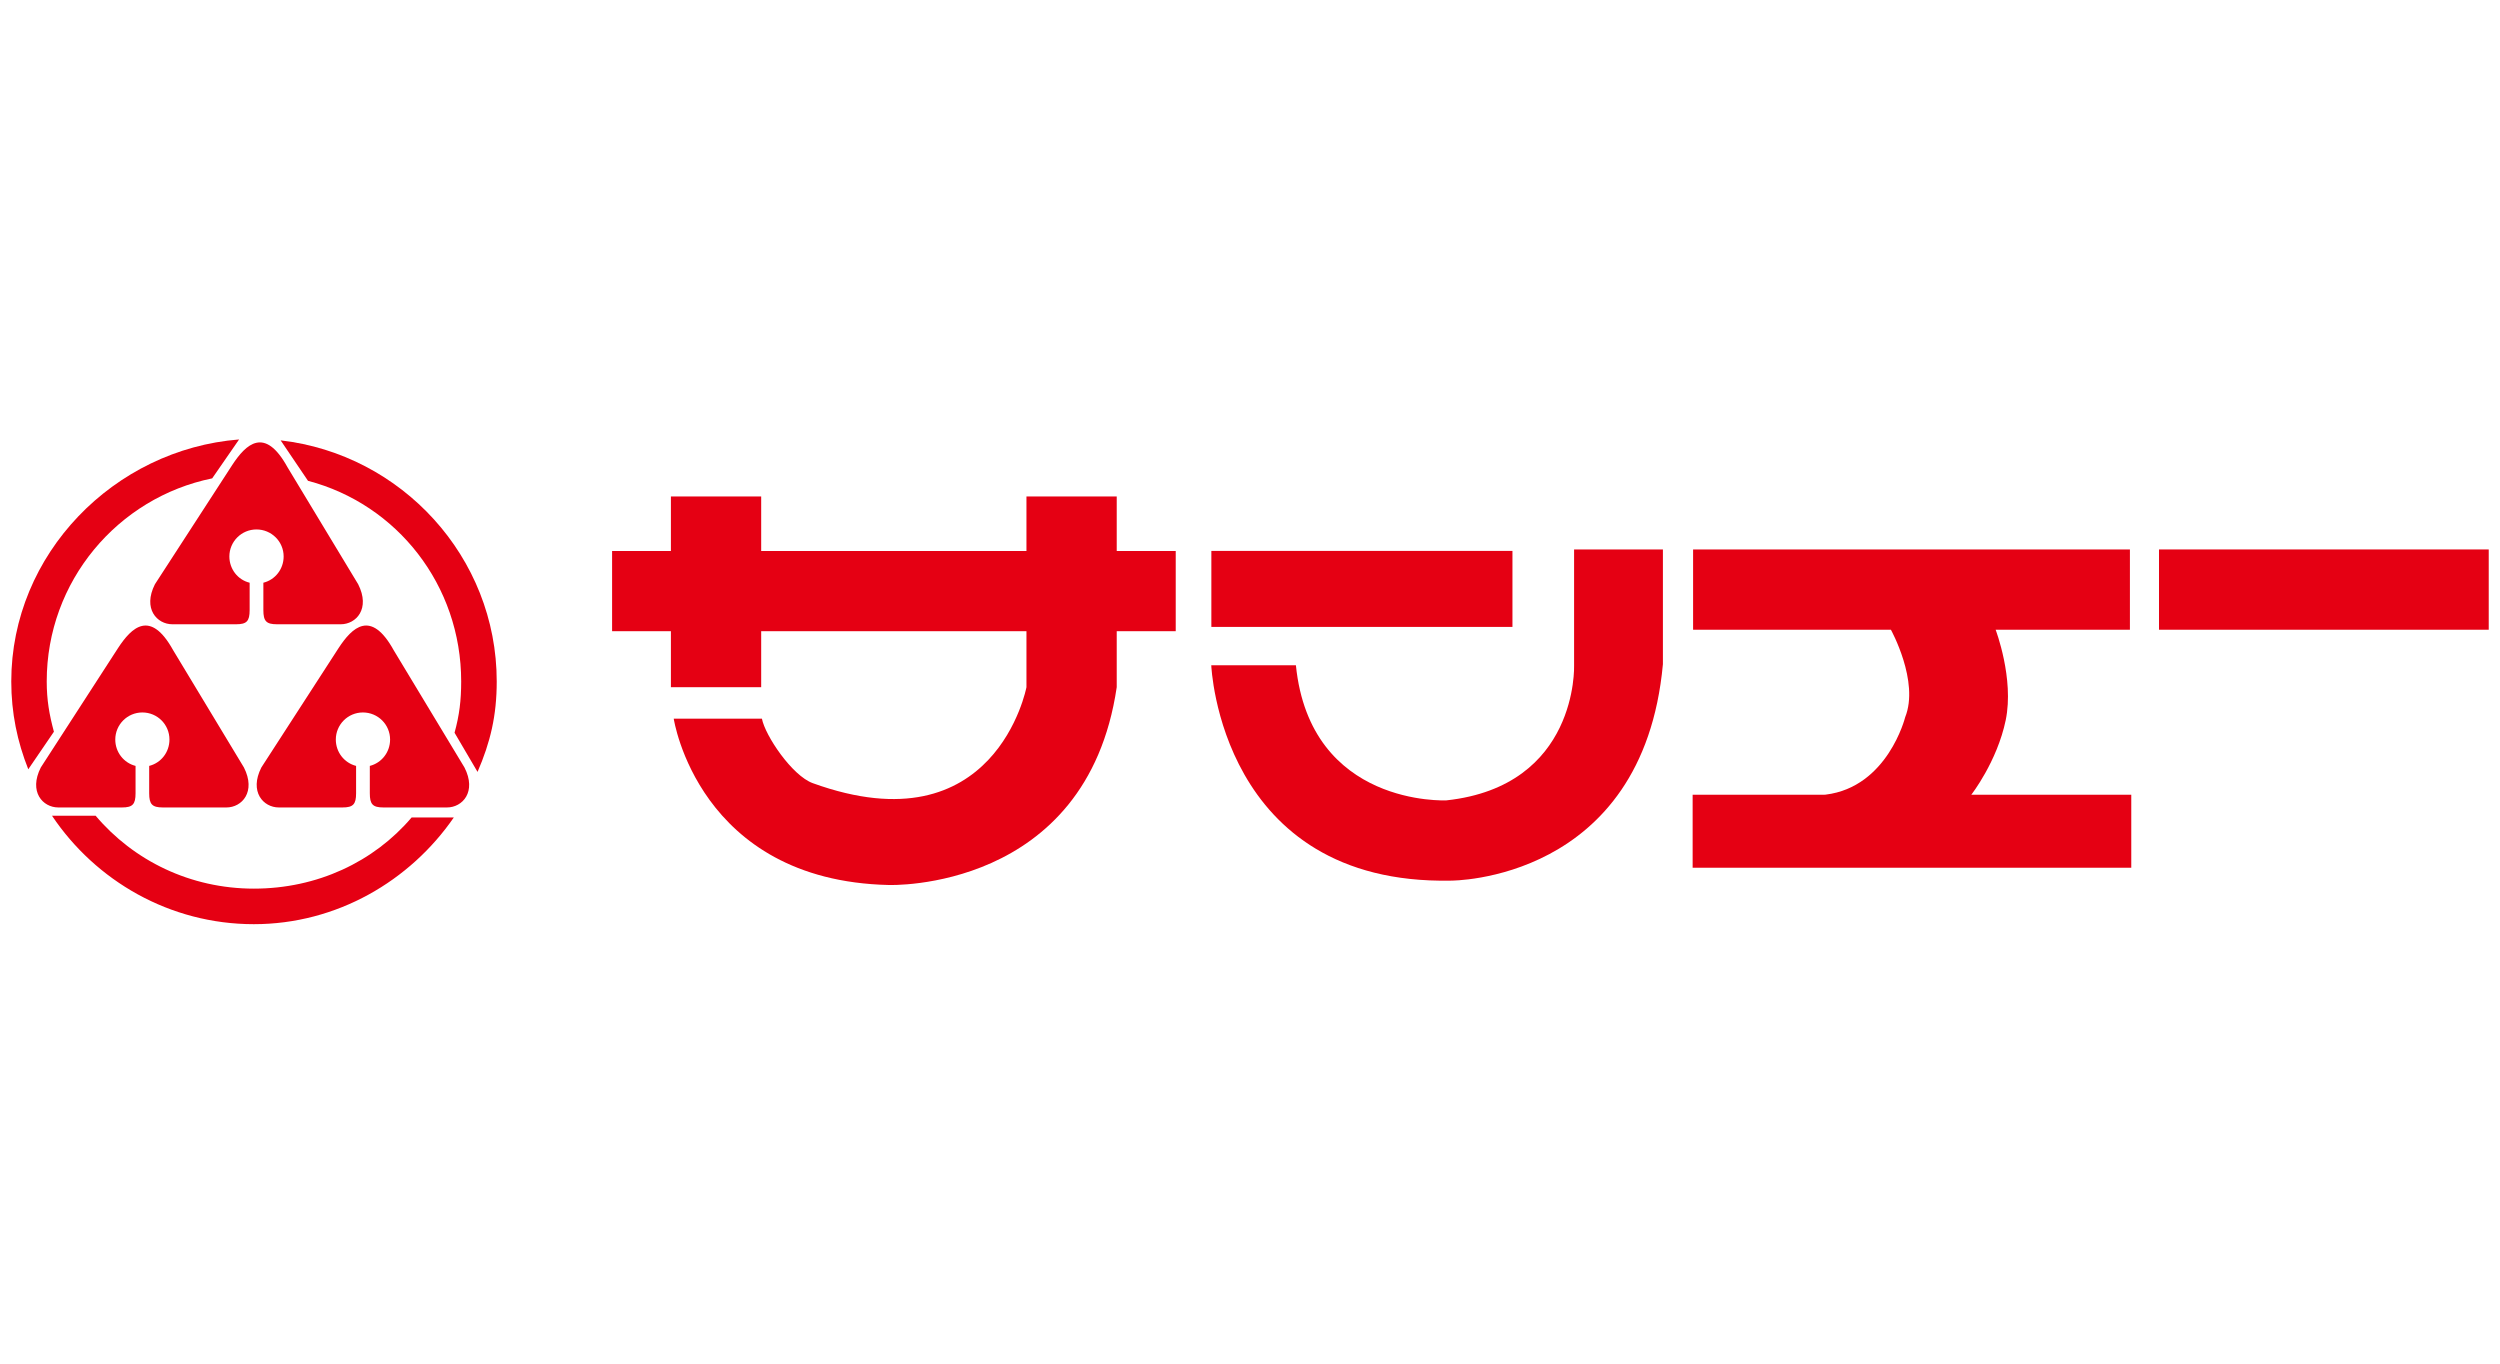
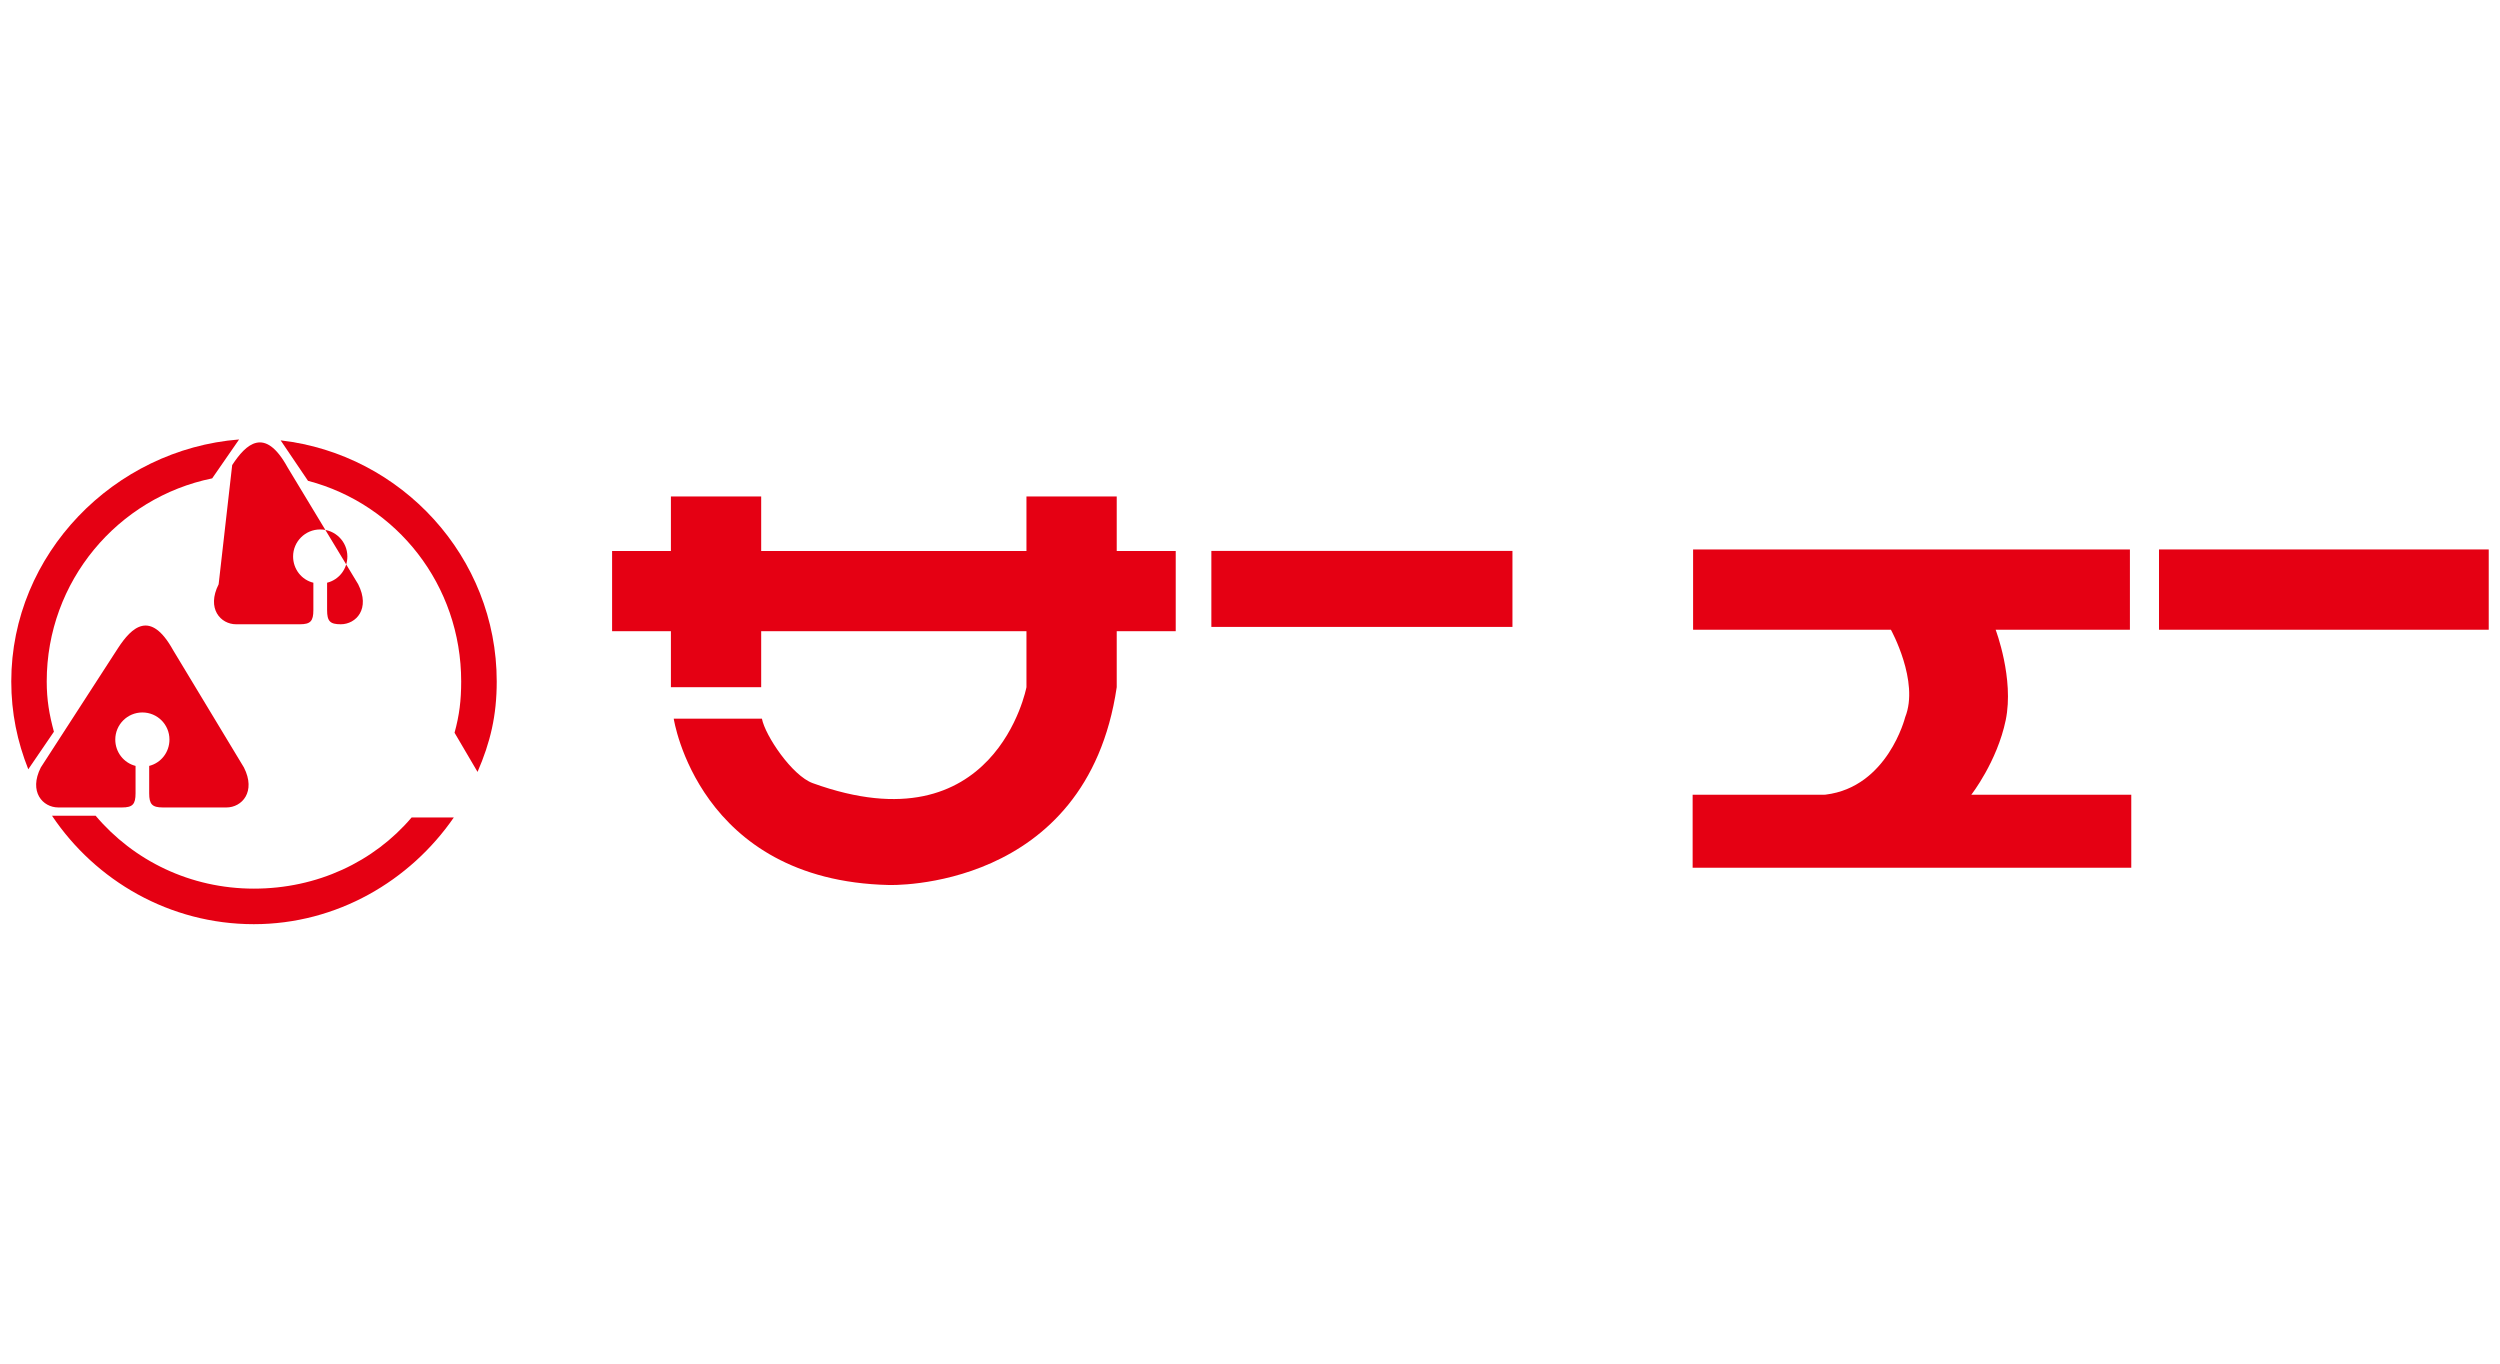
<svg xmlns="http://www.w3.org/2000/svg" version="1.1" id="Layer_1" x="0px" y="0px" viewBox="0 0 275 150" style="enable-background:new 0 0 275 150;" xml:space="preserve">
  <style type="text/css">
	.st0{fill:#E50013;}
</style>
  <g>
    <g>
      <g>
        <g>
          <rect x="237.49" y="60.44" class="st0" width="36.27" height="8.83" />
        </g>
        <path class="st0" d="M216.83,87.42h17.61v8.03h-48.25v-8.03h0.05h14.43l0.15-0.01c6.84-0.84,8.75-8.52,8.75-8.52     c1.58-3.93-1.57-9.62-1.57-9.62h-21.76v-8.83h48.05v8.83h-14.77c0,0,2.05,5.37,1.11,9.94c-0.95,4.58-3.78,8.2-3.78,8.2" />
        <g>
          <rect x="133.25" y="60.6" class="st0" width="33.12" height="8.36" />
        </g>
        <path class="st0" d="M129.33,60.61h-6.49v-6h-9.93v6H83.73v-6h-9.93v6h-6.47v8.82h6.47v6.16h9.93v-6.16h29.18v6.16     c0,0-3.38,17.84-23.5,10.56c-2.28-0.82-5.24-5.23-5.6-7.1h-9.7c0,0,2.68,17.82,23.65,18.3c0,0,21.76,0.79,25.08-21.76v-6.16h6.49     V60.61z" />
-         <path class="st0" d="M173.15,60.44v12.78c0,0,0.47,13.24-14.04,14.82c0,0-14.98,0.75-16.56-14.86h-9.31     c0,0,0.95,24.17,26.34,23.69c0,0,21.14,0.16,23.34-23.81V60.44H173.15z" />
      </g>
    </g>
    <g>
      <g>
        <path class="st0" d="M5.93,80.49c-0.51-1.89-0.79-3.49-0.79-5.54c0-11.02,7.82-20.21,18.2-22.33l2.96-4.28     C12.56,49.43,1.24,60.93,1.24,74.96c0,3.46,0.66,6.61,1.87,9.66L5.93,80.49z" />
        <path class="st0" d="M10.51,89.72c4.18,4.95,10.43,8.03,17.42,8.03c6.95,0,13.18-2.93,17.35-7.83h4.64     c-4.81,6.98-12.87,11.74-22,11.74c-9.25,0-17.41-4.78-22.2-11.93H10.51z" />
        <path class="st0" d="M50,80.6c0.53-1.92,0.73-3.55,0.73-5.64c0-10.59-7.06-19.5-16.85-22.07l-3.01-4.45     c13.29,1.53,23.77,12.82,23.77,26.52c0,3.77-0.7,6.69-2.11,9.95L50,80.6z" />
        <path class="st0" d="M12.97,71.31c1.51-2.32,3.57-4.31,6.08,0.22l7.78,12.89c1.36,2.68-0.22,4.4-1.92,4.4h-7     c-1.18,0-1.5-0.36-1.5-1.56v-3.01c1.3-0.33,2.23-1.5,2.23-2.9c0-1.65-1.33-2.98-2.98-2.98c-1.65,0-2.98,1.34-2.98,2.98     c0,1.4,0.94,2.57,2.23,2.9v3.01c0,1.21-0.32,1.56-1.49,1.56H6.41c-1.7,0-3.28-1.72-1.92-4.4L12.97,71.31z" />
-         <path class="st0" d="M37.23,71.31c1.51-2.32,3.58-4.31,6.08,0.22l7.78,12.89c1.37,2.68-0.22,4.4-1.92,4.4h-7     c-1.18,0-1.49-0.36-1.49-1.56v-3.01c1.29-0.33,2.23-1.5,2.23-2.9c0-1.65-1.34-2.98-2.99-2.98c-1.65,0-2.98,1.34-2.98,2.98     c0,1.4,0.94,2.57,2.23,2.9v3.01c0,1.21-0.32,1.56-1.5,1.56h-7c-1.7,0-3.28-1.72-1.92-4.4L37.23,71.31z" />
-         <path class="st0" d="M25.54,51.16c1.51-2.31,3.58-4.31,6.08,0.23l7.78,12.88c1.36,2.69-0.22,4.4-1.92,4.4h-7.01     c-1.18,0-1.5-0.34-1.5-1.56v-3.01c1.3-0.32,2.23-1.5,2.23-2.89c0-1.64-1.34-2.97-2.99-2.97c-1.65,0-2.98,1.34-2.98,2.97     c0,1.4,0.94,2.58,2.23,2.89v3.01c0,1.22-0.32,1.56-1.49,1.56h-7.01c-1.69,0-3.28-1.71-1.92-4.4L25.54,51.16z" />
+         <path class="st0" d="M25.54,51.16c1.51-2.31,3.58-4.31,6.08,0.23l7.78,12.88c1.36,2.69-0.22,4.4-1.92,4.4c-1.18,0-1.5-0.34-1.5-1.56v-3.01c1.3-0.32,2.23-1.5,2.23-2.89c0-1.64-1.34-2.97-2.99-2.97c-1.65,0-2.98,1.34-2.98,2.97     c0,1.4,0.94,2.58,2.23,2.89v3.01c0,1.22-0.32,1.56-1.49,1.56h-7.01c-1.69,0-3.28-1.71-1.92-4.4L25.54,51.16z" />
      </g>
    </g>
  </g>
</svg>